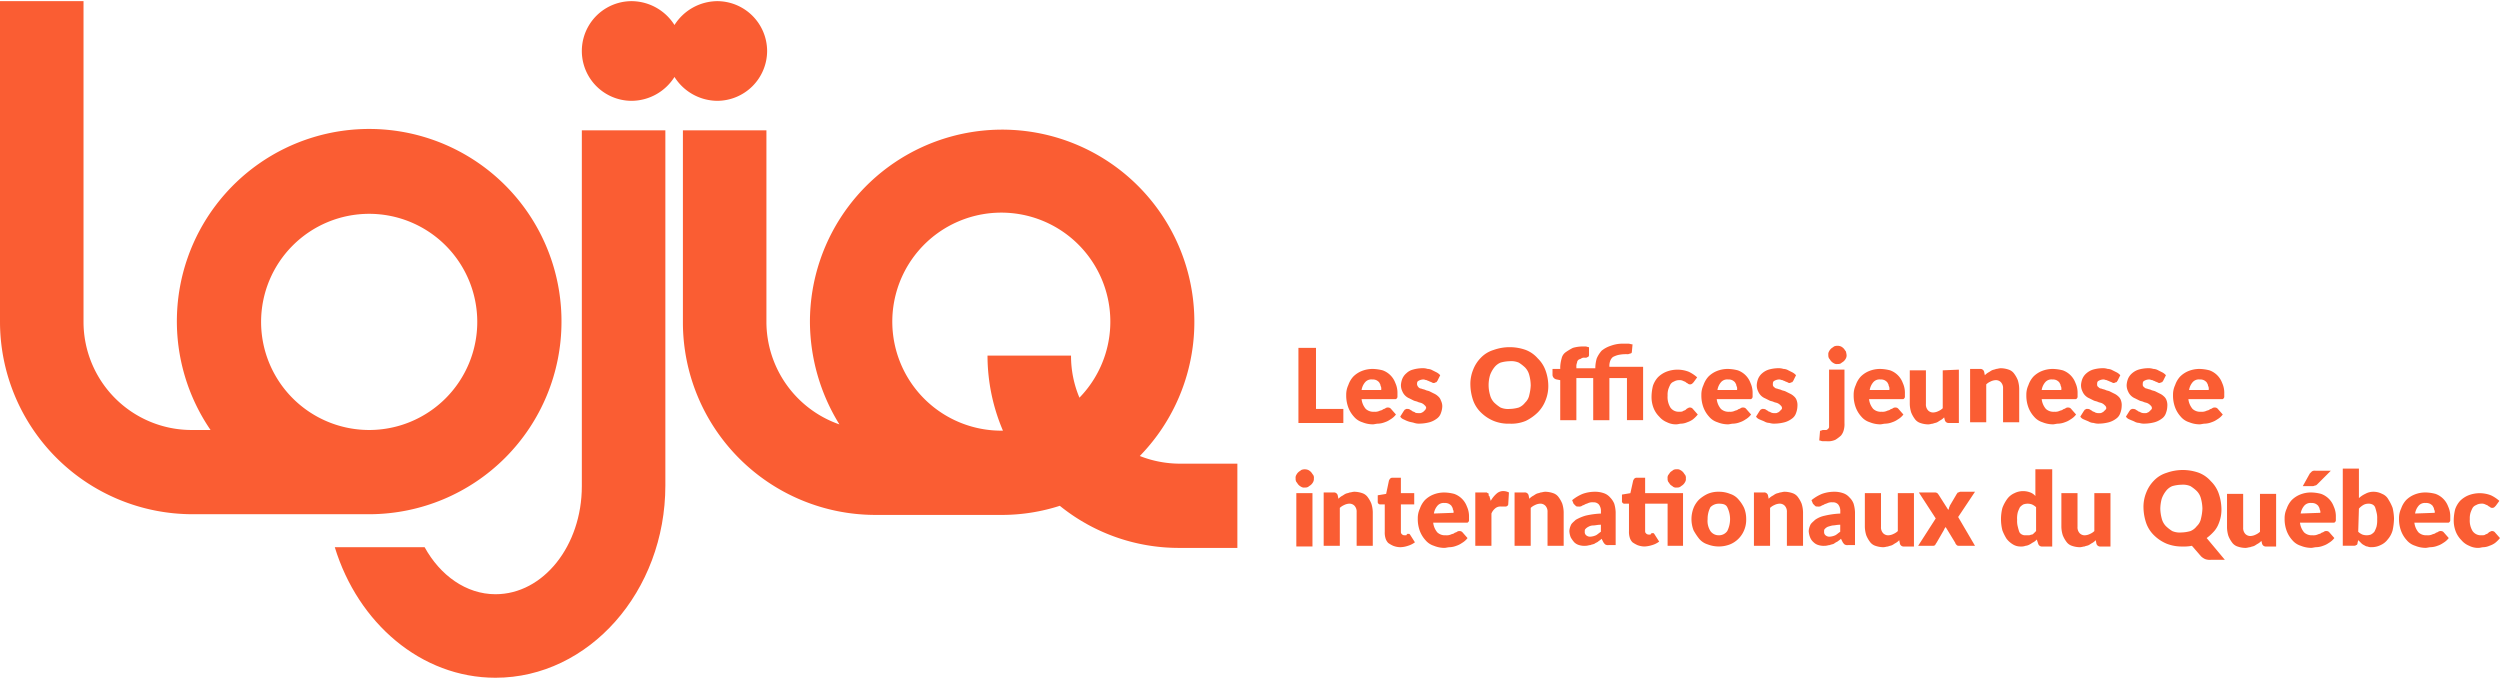
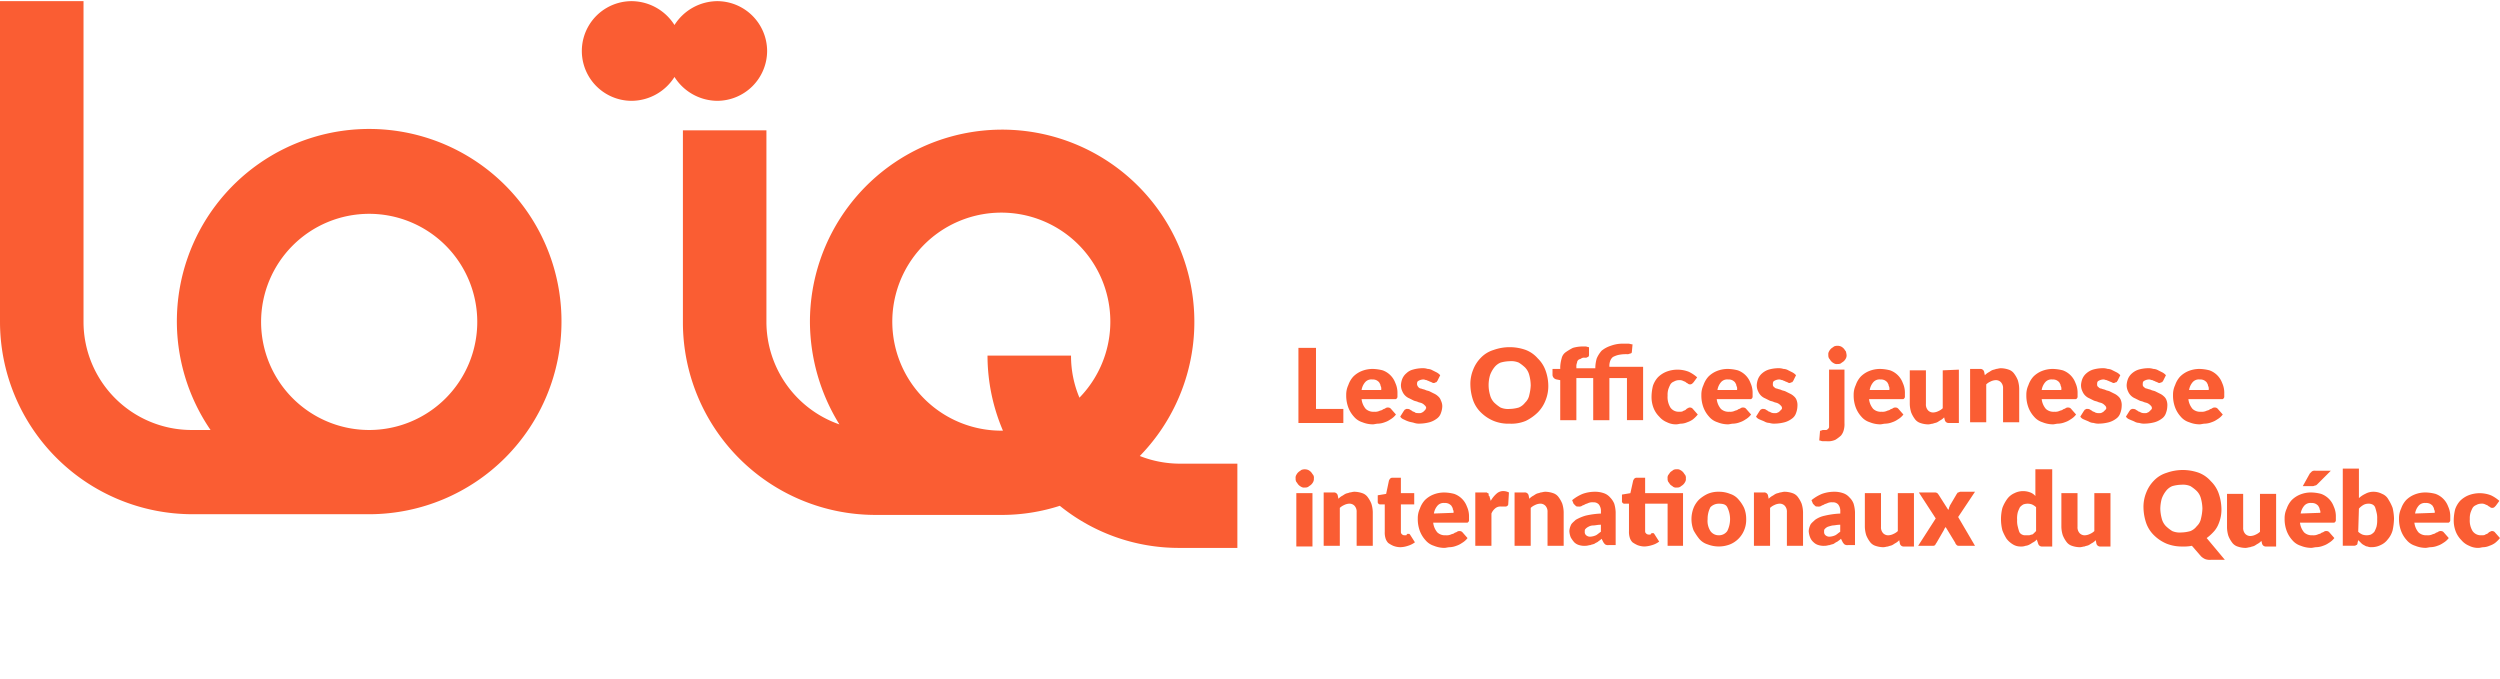
<svg xmlns="http://www.w3.org/2000/svg" width="313" height="85" viewBox="0 0 313 85">
  <defs>
    <clipPath id="clip-path">
      <rect id="Rectangle_1" data-name="Rectangle 1" width="313" height="85" transform="translate(166 -279)" fill="#fff" stroke="#707070" stroke-width="1" />
    </clipPath>
  </defs>
  <g id="Mask_Group_1" data-name="Mask Group 1" transform="translate(-166 279)" clip-path="url(#clip-path)">
    <g id="lojiq" transform="translate(164.77 -279.909)">
      <g id="Group_1" data-name="Group 1">
        <path id="Path_1" data-name="Path 1" d="M97.274,7.293a6.263,6.263,0,0,0-6.239-6.239,6.393,6.393,0,0,0-5.36,2.988,6.393,6.393,0,0,0-5.36-2.988,6.239,6.239,0,1,0,0,12.478,6.393,6.393,0,0,0,5.36-2.988,6.393,6.393,0,0,0,5.36,2.988,6.263,6.263,0,0,0,6.239-6.239Z" fill="#fa5d33" />
        <path id="Path_2" data-name="Path 2" d="M136.377,50.7a13.449,13.449,0,0,1-1.054-5.272H124.866a23.983,23.983,0,0,0,1.933,9.4h-.088a13.649,13.649,0,1,1,9.666-4.13Zm12.566,8.26A13.73,13.73,0,0,1,143.934,58a24.065,24.065,0,1,0-41.3-16.784,24.575,24.575,0,0,0,3.691,12.829,13.614,13.614,0,0,1-9.139-12.829V17.223H86.73V41.3a24.114,24.114,0,0,0,24.077,24.077H126.8a23.672,23.672,0,0,0,7.118-1.142,23.686,23.686,0,0,0,15.026,5.272h7.205V58.962Z" fill="#fa5d33" />
        <path id="Path_3" data-name="Path 3" d="M33.919,41.212A13.532,13.532,0,1,1,47.451,54.744,13.538,13.538,0,0,1,33.919,41.212Zm37.609,0A24.077,24.077,0,1,0,27.592,54.744H25.219A13.538,13.538,0,0,1,11.687,41.212V1.054H1.23V41.212A24.114,24.114,0,0,0,25.307,65.289H47.539A24.1,24.1,0,0,0,71.528,41.212Z" fill="#fa5d33" />
-         <path id="Path_4" data-name="Path 4" d="M74.076,61.774c0,7.469-4.833,13.532-10.808,13.532-3.691,0-6.942-2.373-8.875-5.887H43.145c2.9,9.49,10.808,16.344,20.123,16.344,11.687,0,21.265-10.808,21.265-24.077V17.223H74.076V61.774Z" fill="#fa5d33" />
      </g>
      <g id="Group_4" data-name="Group 4">
        <g id="Group_2" data-name="Group 2">
          <path id="Path_5" data-name="Path 5" d="M169.417,52.108v1.757h-5.624v-9.4h2.2v7.645Z" fill="#fa5d33" />
          <path id="Path_6" data-name="Path 6" d="M171.7,50.878a2.28,2.28,0,0,0,.527,1.23,1.4,1.4,0,0,0,1.054.351,1.3,1.3,0,0,0,.615-.088c.176-.088.351-.088.439-.176s.264-.088.351-.176a.528.528,0,0,1,.351-.088.457.457,0,0,1,.351.176l.615.7a2.369,2.369,0,0,1-.7.615,2.631,2.631,0,0,1-.7.351,2.566,2.566,0,0,1-.791.176c-.264,0-.527.088-.7.088a3.526,3.526,0,0,1-1.318-.264,2.241,2.241,0,0,1-1.054-.7,3.612,3.612,0,0,1-.7-1.142,4.257,4.257,0,0,1-.264-1.582,2.807,2.807,0,0,1,.264-1.23,3.038,3.038,0,0,1,.615-1.054,3.16,3.16,0,0,1,1.054-.7,3.643,3.643,0,0,1,1.406-.264,5.186,5.186,0,0,1,1.23.176,2.641,2.641,0,0,1,1.582,1.582,2.935,2.935,0,0,1,.264,1.318v.351a.323.323,0,0,1-.088.264c-.088.088-.088.088-.176.088H171.7Zm2.46-1.23a.658.658,0,0,0-.088-.439c0-.176-.088-.264-.176-.439a1.213,1.213,0,0,0-.351-.264,1.115,1.115,0,0,0-.527-.088,1.019,1.019,0,0,0-.879.351,1.983,1.983,0,0,0-.439.967h2.46Z" fill="#fa5d33" />
          <path id="Path_7" data-name="Path 7" d="M181.192,48.593c-.088.088-.088.176-.176.176s-.088.088-.264.088a.323.323,0,0,1-.264-.088c-.088,0-.176-.088-.264-.088-.088-.088-.264-.088-.351-.176-.176,0-.264-.088-.439-.088a1.27,1.27,0,0,0-.615.176c-.176.088-.176.264-.176.439a.666.666,0,0,0,.176.351.457.457,0,0,0,.351.176c.176.088.351.088.527.176s.351.088.527.176l.527.264a1.838,1.838,0,0,1,.527.351,1.12,1.12,0,0,1,.351.527,1.655,1.655,0,0,1,.176.7,2.6,2.6,0,0,1-.176.879,1.366,1.366,0,0,1-.527.7,2.749,2.749,0,0,1-.879.439,5.186,5.186,0,0,1-1.23.176,1.935,1.935,0,0,1-.7-.088c-.264-.088-.439-.088-.7-.176a4.283,4.283,0,0,1-.615-.264.877.877,0,0,1-.439-.351l.439-.7c.088-.088.088-.176.176-.176a.323.323,0,0,1,.264-.088.664.664,0,0,1,.351.088c.088.088.176.088.264.176s.264.088.351.176.351.088.527.088.264,0,.351-.088c.088,0,.176-.088.264-.176l.176-.176a.307.307,0,0,1,.088-.176.457.457,0,0,0-.176-.351,1.213,1.213,0,0,0-.351-.264c-.176-.088-.351-.088-.527-.176s-.351-.088-.527-.176l-.527-.264a1.616,1.616,0,0,1-.879-.879,1.755,1.755,0,0,1-.176-.791,2.566,2.566,0,0,1,.176-.791,1.843,1.843,0,0,1,.527-.7,1.8,1.8,0,0,1,.791-.439,4.452,4.452,0,0,1,1.142-.176,1.935,1.935,0,0,1,.7.088,1.27,1.27,0,0,1,.615.176l.527.264a1.543,1.543,0,0,1,.439.351Z" fill="#fa5d33" />
          <path id="Path_8" data-name="Path 8" d="M195.076,49.12a4.729,4.729,0,0,1-.351,1.933,4.386,4.386,0,0,1-.967,1.494,5.773,5.773,0,0,1-1.494,1.054,4.63,4.63,0,0,1-2.021.351,4.884,4.884,0,0,1-2.021-.351,4.986,4.986,0,0,1-1.582-1.054,3.969,3.969,0,0,1-.967-1.494,6.318,6.318,0,0,1-.351-1.933,4.729,4.729,0,0,1,.351-1.933,4.386,4.386,0,0,1,.967-1.494,3.677,3.677,0,0,1,1.582-.967,5.986,5.986,0,0,1,4.042,0,3.818,3.818,0,0,1,1.494,1.054,3.969,3.969,0,0,1,.967,1.494A5.744,5.744,0,0,1,195.076,49.12Zm-2.2,0a5.187,5.187,0,0,0-.176-1.23,2.1,2.1,0,0,0-.527-.967,4.83,4.83,0,0,0-.791-.615,2.412,2.412,0,0,0-1.142-.176,4.452,4.452,0,0,0-1.142.176,1.914,1.914,0,0,0-.791.615,3.41,3.41,0,0,0-.527.967,4.393,4.393,0,0,0,0,2.46,2.094,2.094,0,0,0,.527.967,4.83,4.83,0,0,0,.791.615,2.412,2.412,0,0,0,1.142.176,4.452,4.452,0,0,0,1.142-.176,1.914,1.914,0,0,0,.791-.615,1.736,1.736,0,0,0,.527-.967A5.933,5.933,0,0,0,192.879,49.12Z" fill="#fa5d33" />
          <path id="Path_9" data-name="Path 9" d="M196.57,53.778V48.505l-.439-.088a.621.621,0,0,1-.527-.527V47.1h.967v-.264a4.41,4.41,0,0,1,.176-1.054,1.28,1.28,0,0,1,.527-.791,7.726,7.726,0,0,1,.879-.527,4.452,4.452,0,0,1,1.142-.176h.439c.176,0,.264.088.439.088v.967c0,.176-.088.264-.176.264-.088.088-.176.088-.351.088a.658.658,0,0,0-.439.088c-.088.088-.264.088-.351.176a.457.457,0,0,0-.176.351,1.114,1.114,0,0,0-.088.527v.176h2.373v-.088a4.452,4.452,0,0,1,.176-1.142,3.628,3.628,0,0,1,.615-.967A3.507,3.507,0,0,1,202.9,44.2a4.257,4.257,0,0,1,1.582-.264h.615c.176,0,.351.088.527.088l-.088.967a.189.189,0,0,1-.176.176c-.088,0-.176.088-.351.088a4.642,4.642,0,0,0-1.142.088,2.974,2.974,0,0,0-.7.264,1.12,1.12,0,0,0-.351.527,1.713,1.713,0,0,0-.088.7h4.218v6.678h-2.021V48.242h-2.2v5.272H200.7V48.242h-2.109v5.272H196.57Z" fill="#fa5d33" />
          <path id="Path_10" data-name="Path 10" d="M213.265,48.769l-.176.176a.439.439,0,0,1-.527,0c-.088-.088-.176-.088-.264-.176s-.176-.088-.351-.176a.951.951,0,0,0-.527-.088,1.27,1.27,0,0,0-.615.176.877.877,0,0,0-.439.351,4.284,4.284,0,0,0-.264.615,2.433,2.433,0,0,0-.088.791,2.514,2.514,0,0,0,.351,1.494,1.253,1.253,0,0,0,1.054.527c.264,0,.439,0,.527-.088.176-.088.264-.088.351-.176s.176-.176.264-.176a.323.323,0,0,1,.264-.088.456.456,0,0,1,.351.176l.615.7a4.06,4.06,0,0,1-.615.615,2.631,2.631,0,0,1-.7.351,2.068,2.068,0,0,1-.7.176c-.264,0-.439.088-.7.088a2.432,2.432,0,0,1-1.142-.264,2.492,2.492,0,0,1-.967-.7,3.16,3.16,0,0,1-.7-1.054,3.787,3.787,0,0,1-.264-1.494,5.979,5.979,0,0,1,.176-1.318,3.038,3.038,0,0,1,.615-1.054,3.16,3.16,0,0,1,1.054-.7,3.881,3.881,0,0,1,2.812,0,4.416,4.416,0,0,1,1.054.7Z" fill="#fa5d33" />
          <path id="Path_11" data-name="Path 11" d="M216.165,50.878a2.28,2.28,0,0,0,.527,1.23,1.4,1.4,0,0,0,1.054.351,1.3,1.3,0,0,0,.615-.088c.176-.088.351-.088.439-.176s.264-.088.351-.176a.528.528,0,0,1,.351-.088.457.457,0,0,1,.351.176l.615.7a2.369,2.369,0,0,1-.7.615,2.631,2.631,0,0,1-.7.351,2.566,2.566,0,0,1-.791.176c-.264,0-.527.088-.7.088a3.526,3.526,0,0,1-1.318-.264,2.241,2.241,0,0,1-1.054-.7,3.612,3.612,0,0,1-.7-1.142,4.257,4.257,0,0,1-.264-1.582,2.807,2.807,0,0,1,.264-1.23,3.038,3.038,0,0,1,.615-1.054,3.16,3.16,0,0,1,1.054-.7,3.643,3.643,0,0,1,1.406-.264,5.186,5.186,0,0,1,1.23.176,2.641,2.641,0,0,1,1.582,1.582,2.935,2.935,0,0,1,.264,1.318v.351a.323.323,0,0,1-.088.264c-.088.088-.088.088-.176.088h-4.218Zm2.548-1.23a.658.658,0,0,0-.088-.439c0-.176-.088-.264-.176-.439a1.213,1.213,0,0,0-.351-.264,1.115,1.115,0,0,0-.527-.088,1.019,1.019,0,0,0-.879.351,1.983,1.983,0,0,0-.439.967h2.46Z" fill="#fa5d33" />
          <path id="Path_12" data-name="Path 12" d="M225.743,48.593c-.088.088-.088.176-.176.176s-.176.088-.264.088a.323.323,0,0,1-.264-.088c-.088,0-.176-.088-.264-.088-.088-.088-.264-.088-.351-.176-.176,0-.264-.088-.439-.088a1.27,1.27,0,0,0-.615.176c-.176.088-.176.264-.176.439a.351.351,0,0,0,.176.351.457.457,0,0,0,.351.176c.176.088.351.088.527.176s.351.088.527.176l.527.264a1.838,1.838,0,0,1,.527.351,1.12,1.12,0,0,1,.351.527,1.713,1.713,0,0,1,.088.7,2.6,2.6,0,0,1-.176.879,1.366,1.366,0,0,1-.527.7,2.749,2.749,0,0,1-.879.439,5.186,5.186,0,0,1-1.23.176,1.935,1.935,0,0,1-.7-.088,1.27,1.27,0,0,1-.615-.176c-.176-.088-.439-.176-.615-.264a.877.877,0,0,1-.439-.351l.439-.7c.088-.088.088-.176.176-.176a.323.323,0,0,1,.264-.088.664.664,0,0,1,.351.088c.088.088.176.088.264.176s.264.088.351.176a1.115,1.115,0,0,0,.527.088c.176,0,.264,0,.351-.088.088,0,.176-.088.264-.176l.176-.176a.272.272,0,0,0,.088-.176.457.457,0,0,0-.176-.351,1.213,1.213,0,0,0-.351-.264c-.176-.088-.351-.088-.527-.176s-.351-.088-.527-.176l-.527-.264a1.615,1.615,0,0,1-.879-.879,1.754,1.754,0,0,1-.176-.791,2.566,2.566,0,0,1,.176-.791,1.843,1.843,0,0,1,.527-.7,2.3,2.3,0,0,1,.791-.439,4.452,4.452,0,0,1,1.142-.176,1.935,1.935,0,0,1,.7.088,1.27,1.27,0,0,1,.615.176l.527.264a1.542,1.542,0,0,1,.439.351Z" fill="#fa5d33" />
          <path id="Path_13" data-name="Path 13" d="M232.158,47.187v6.678a2.708,2.708,0,0,1-.088.879,1.767,1.767,0,0,1-.351.7,4.876,4.876,0,0,1-.7.527,2.24,2.24,0,0,1-1.142.176h-.439c-.176,0-.264-.088-.439-.088l.088-1.054c0-.088,0-.176.088-.176s.176-.088.351-.088h.351c.088,0,.176-.088.264-.176a.323.323,0,0,0,.088-.264V47.187Zm.264-1.845a.792.792,0,0,1-.088.439,1.213,1.213,0,0,1-.264.351c-.088.088-.264.176-.351.264a.792.792,0,0,1-.439.088.658.658,0,0,1-.439-.088,1.213,1.213,0,0,1-.351-.264c-.088-.088-.176-.264-.264-.351a.792.792,0,0,1-.088-.439.658.658,0,0,1,.088-.439,1.214,1.214,0,0,1,.264-.351c.088-.088.264-.176.351-.264a1.142,1.142,0,0,1,.879,0,1.213,1.213,0,0,1,.351.264c.088.088.176.264.264.351A3.806,3.806,0,0,1,232.421,45.342Z" fill="#fa5d33" />
          <path id="Path_14" data-name="Path 14" d="M235.233,50.878a2.279,2.279,0,0,0,.527,1.23,1.4,1.4,0,0,0,1.054.351,1.3,1.3,0,0,0,.615-.088c.176-.088.351-.088.439-.176s.264-.088.351-.176a.528.528,0,0,1,.351-.088.456.456,0,0,1,.351.176l.615.7a2.369,2.369,0,0,1-.7.615,2.631,2.631,0,0,1-.7.351,2.566,2.566,0,0,1-.791.176c-.264,0-.527.088-.7.088a3.526,3.526,0,0,1-1.318-.264,2.241,2.241,0,0,1-1.054-.7,3.612,3.612,0,0,1-.7-1.142,4.257,4.257,0,0,1-.264-1.582,2.807,2.807,0,0,1,.264-1.23,3.038,3.038,0,0,1,.615-1.054,3.16,3.16,0,0,1,1.054-.7,3.643,3.643,0,0,1,1.406-.264,5.186,5.186,0,0,1,1.23.176,2.641,2.641,0,0,1,1.582,1.582,2.934,2.934,0,0,1,.264,1.318v.351a.323.323,0,0,1-.088.264c-.088.088-.088.088-.176.088h-4.218Zm2.548-1.23a.658.658,0,0,0-.088-.439c0-.176-.088-.264-.176-.439a1.214,1.214,0,0,0-.351-.264,1.115,1.115,0,0,0-.527-.088,1.019,1.019,0,0,0-.879.351,1.983,1.983,0,0,0-.439.967h2.46v-.088Z" fill="#fa5d33" />
          <path id="Path_15" data-name="Path 15" d="M246.481,47.187v6.678h-1.23a.482.482,0,0,1-.527-.351l-.088-.351a1.917,1.917,0,0,1-.439.351c-.176.088-.264.176-.439.264s-.351.088-.527.176c-.176,0-.351.088-.615.088a3.159,3.159,0,0,1-.967-.176,1.366,1.366,0,0,1-.7-.527,3.562,3.562,0,0,1-.439-.791,3.776,3.776,0,0,1-.176-1.054V47.275h2.021v4.218a1.074,1.074,0,0,0,.264.791.865.865,0,0,0,.7.264,1.629,1.629,0,0,0,.615-.176,1.838,1.838,0,0,0,.527-.351V47.275l2.021-.088Z" fill="#fa5d33" />
          <path id="Path_16" data-name="Path 16" d="M249.732,47.89a1.917,1.917,0,0,1,.439-.351c.176-.088.264-.176.439-.264s.351-.088.527-.176c.176,0,.351-.088.615-.088a3.159,3.159,0,0,1,.967.176,1.366,1.366,0,0,1,.7.527,3.563,3.563,0,0,1,.439.791,3.776,3.776,0,0,1,.176,1.054v4.218h-2.021V49.56a1.074,1.074,0,0,0-.264-.791.865.865,0,0,0-.7-.264,1.629,1.629,0,0,0-.615.176,1.838,1.838,0,0,0-.527.351v4.745h-2.021V47.1h1.23a.482.482,0,0,1,.527.351Z" fill="#fa5d33" />
          <path id="Path_17" data-name="Path 17" d="M256.85,50.878a2.28,2.28,0,0,0,.527,1.23,1.4,1.4,0,0,0,1.054.351,1.3,1.3,0,0,0,.615-.088c.176-.088.352-.088.439-.176s.264-.088.352-.176a.528.528,0,0,1,.351-.088.457.457,0,0,1,.352.176l.615.7a2.369,2.369,0,0,1-.7.615,2.631,2.631,0,0,1-.7.351,2.566,2.566,0,0,1-.791.176c-.264,0-.527.088-.7.088a3.526,3.526,0,0,1-1.318-.264,2.241,2.241,0,0,1-1.054-.7,3.612,3.612,0,0,1-.7-1.142,4.257,4.257,0,0,1-.264-1.582,2.807,2.807,0,0,1,.264-1.23,3.038,3.038,0,0,1,.615-1.054,3.16,3.16,0,0,1,1.054-.7,3.643,3.643,0,0,1,1.406-.264,5.186,5.186,0,0,1,1.23.176,2.641,2.641,0,0,1,1.582,1.582,2.934,2.934,0,0,1,.264,1.318v.351a.323.323,0,0,1-.088.264c-.088.088-.088.088-.176.088H256.85Zm2.46-1.23a.659.659,0,0,0-.088-.439c0-.176-.088-.264-.176-.439a1.214,1.214,0,0,0-.352-.264,1.114,1.114,0,0,0-.527-.088,1.019,1.019,0,0,0-.879.351,1.983,1.983,0,0,0-.439.967h2.46v-.088Z" fill="#fa5d33" />
          <path id="Path_18" data-name="Path 18" d="M266.34,48.593c-.088.088-.088.176-.176.176s-.176.088-.264.088a.323.323,0,0,1-.264-.088c-.088,0-.176-.088-.264-.088-.088-.088-.264-.088-.352-.176-.176,0-.264-.088-.439-.088a1.27,1.27,0,0,0-.615.176c-.176.088-.176.264-.176.439a.351.351,0,0,0,.176.351.457.457,0,0,0,.352.176c.176.088.351.088.527.176s.352.088.527.176l.527.264a1.838,1.838,0,0,1,.527.351,1.12,1.12,0,0,1,.351.527,1.713,1.713,0,0,1,.088.7,2.6,2.6,0,0,1-.176.879,1.367,1.367,0,0,1-.527.7,2.749,2.749,0,0,1-.879.439,5.186,5.186,0,0,1-1.23.176,1.935,1.935,0,0,1-.7-.088,1.27,1.27,0,0,1-.615-.176c-.176-.088-.439-.176-.615-.264a.877.877,0,0,1-.439-.351l.439-.7c.088-.088.088-.176.176-.176a.323.323,0,0,1,.264-.088.664.664,0,0,1,.351.088c.088.088.176.088.264.176s.264.088.352.176a1.114,1.114,0,0,0,.527.088c.176,0,.264,0,.352-.088.088,0,.176-.088.264-.176l.176-.176a.272.272,0,0,0,.088-.176.457.457,0,0,0-.176-.351,1.213,1.213,0,0,0-.351-.264c-.176-.088-.352-.088-.527-.176s-.351-.088-.527-.176l-.527-.264a1.615,1.615,0,0,1-.879-.879,1.755,1.755,0,0,1-.176-.791,2.566,2.566,0,0,1,.176-.791,1.843,1.843,0,0,1,.527-.7,2.3,2.3,0,0,1,.791-.439,4.452,4.452,0,0,1,1.142-.176,1.935,1.935,0,0,1,.7.088,1.27,1.27,0,0,1,.615.176l.527.264a1.543,1.543,0,0,1,.439.351Z" fill="#fa5d33" />
          <path id="Path_19" data-name="Path 19" d="M272.052,48.593c-.088.088-.088.176-.176.176s-.176.088-.264.088a.323.323,0,0,1-.264-.088c-.088,0-.176-.088-.264-.088-.088-.088-.264-.088-.351-.176-.176,0-.264-.088-.439-.088a1.27,1.27,0,0,0-.615.176c-.176.088-.176.264-.176.439a.351.351,0,0,0,.176.351.457.457,0,0,0,.351.176c.176.088.351.088.527.176s.351.088.527.176l.527.264a1.838,1.838,0,0,1,.527.351,1.12,1.12,0,0,1,.352.527,1.713,1.713,0,0,1,.088.7,2.6,2.6,0,0,1-.176.879,1.367,1.367,0,0,1-.527.7,2.749,2.749,0,0,1-.879.439,5.186,5.186,0,0,1-1.23.176,1.935,1.935,0,0,1-.7-.088,1.27,1.27,0,0,1-.615-.176c-.176-.088-.439-.176-.615-.264a.877.877,0,0,1-.439-.351l.439-.7c.088-.088.088-.176.176-.176a.323.323,0,0,1,.264-.088.664.664,0,0,1,.352.088c.088.088.176.088.264.176s.264.088.351.176a1.114,1.114,0,0,0,.527.088c.176,0,.264,0,.352-.088.088,0,.176-.088.264-.176l.176-.176a.272.272,0,0,0,.088-.176.456.456,0,0,0-.176-.351,1.213,1.213,0,0,0-.351-.264c-.176-.088-.352-.088-.527-.176s-.351-.088-.527-.176l-.527-.264a1.616,1.616,0,0,1-.879-.879,1.755,1.755,0,0,1-.176-.791,2.566,2.566,0,0,1,.176-.791,1.843,1.843,0,0,1,.527-.7,2.3,2.3,0,0,1,.791-.439,4.452,4.452,0,0,1,1.142-.176,1.935,1.935,0,0,1,.7.088,1.27,1.27,0,0,1,.615.176l.527.264a1.543,1.543,0,0,1,.439.351Z" fill="#fa5d33" />
          <path id="Path_20" data-name="Path 20" d="M275.215,50.878a2.28,2.28,0,0,0,.527,1.23,1.4,1.4,0,0,0,1.054.351,1.3,1.3,0,0,0,.615-.088c.176-.088.351-.088.439-.176s.264-.088.352-.176a.528.528,0,0,1,.351-.088.457.457,0,0,1,.352.176l.615.7a2.369,2.369,0,0,1-.7.615,2.631,2.631,0,0,1-.7.351,2.566,2.566,0,0,1-.791.176c-.264,0-.527.088-.7.088a3.526,3.526,0,0,1-1.318-.264,2.241,2.241,0,0,1-1.054-.7,3.612,3.612,0,0,1-.7-1.142,4.257,4.257,0,0,1-.264-1.582,2.807,2.807,0,0,1,.264-1.23,3.039,3.039,0,0,1,.615-1.054,3.16,3.16,0,0,1,1.054-.7,3.643,3.643,0,0,1,1.406-.264,5.186,5.186,0,0,1,1.23.176,2.641,2.641,0,0,1,1.582,1.582,2.934,2.934,0,0,1,.264,1.318v.351a.323.323,0,0,1-.088.264c-.088.088-.088.088-.176.088h-4.218Zm2.548-1.23a.658.658,0,0,0-.088-.439c0-.176-.088-.264-.176-.439a1.213,1.213,0,0,0-.351-.264,1.115,1.115,0,0,0-.527-.088,1.019,1.019,0,0,0-.879.351,1.983,1.983,0,0,0-.439.967h2.46v-.088Z" fill="#fa5d33" />
        </g>
        <g id="Group_3" data-name="Group 3">
          <path id="Path_21" data-name="Path 21" d="M165.727,60.807a.792.792,0,0,1-.088.439,1.213,1.213,0,0,1-.264.351c-.088.088-.264.176-.351.264a.792.792,0,0,1-.439.088.659.659,0,0,1-.439-.088,1.213,1.213,0,0,1-.351-.264c-.088-.088-.176-.264-.264-.351a.792.792,0,0,1-.088-.439.658.658,0,0,1,.088-.439,1.213,1.213,0,0,1,.264-.351c.088-.088.264-.176.351-.264a1.142,1.142,0,0,1,.879,0,1.213,1.213,0,0,1,.351.264c.088.088.176.264.264.351A.658.658,0,0,1,165.727,60.807Zm-.176,1.845v6.678H163.53V62.653Z" fill="#fa5d33" />
          <path id="Path_22" data-name="Path 22" d="M168.8,63.356a1.917,1.917,0,0,1,.439-.351c.176-.088.264-.176.439-.264s.351-.088.527-.176c.176,0,.351-.088.615-.088a3.159,3.159,0,0,1,.967.176,1.367,1.367,0,0,1,.7.527,3.562,3.562,0,0,1,.439.791,3.776,3.776,0,0,1,.176,1.054v4.218h-2.021V65.025a1.074,1.074,0,0,0-.264-.791.865.865,0,0,0-.7-.264,1.629,1.629,0,0,0-.615.176,1.838,1.838,0,0,0-.527.351v4.745h-2.021V62.565h1.23a.482.482,0,0,1,.527.351Z" fill="#fa5d33" />
          <path id="Path_23" data-name="Path 23" d="M176.535,69.419a2.6,2.6,0,0,1-.879-.176,3.82,3.82,0,0,1-.615-.351,1.416,1.416,0,0,1-.351-.615,2.433,2.433,0,0,1-.088-.791V64.059h-.527a.311.311,0,0,1-.352-.351v-.791l1.054-.176.351-1.67c.088-.176.176-.351.439-.351h1.054v1.933h1.67v1.406h-1.67V67.4c0,.176,0,.264.088.351a.457.457,0,0,0,.351.176h.176c.088,0,.088,0,.088-.088a.086.086,0,0,0,.088-.088h.264l.088.088.615.967a2.749,2.749,0,0,1-.879.439A3.159,3.159,0,0,1,176.535,69.419Z" fill="#fa5d33" />
          <path id="Path_24" data-name="Path 24" d="M180.665,66.343a2.28,2.28,0,0,0,.527,1.23,1.4,1.4,0,0,0,1.054.351,1.3,1.3,0,0,0,.615-.088c.176-.088.351-.088.439-.176s.264-.088.351-.176A.528.528,0,0,1,184,67.4a.457.457,0,0,1,.351.176l.615.7a2.369,2.369,0,0,1-.7.615,2.631,2.631,0,0,1-.7.351,2.566,2.566,0,0,1-.791.176c-.264,0-.527.088-.7.088a3.526,3.526,0,0,1-1.318-.264,2.241,2.241,0,0,1-1.054-.7A3.612,3.612,0,0,1,179,67.4a4.257,4.257,0,0,1-.264-1.582,2.807,2.807,0,0,1,.264-1.23,3.038,3.038,0,0,1,.615-1.054,3.16,3.16,0,0,1,1.054-.7,3.643,3.643,0,0,1,1.406-.264,5.186,5.186,0,0,1,1.23.176,2.641,2.641,0,0,1,1.582,1.582,2.935,2.935,0,0,1,.264,1.318v.351a.323.323,0,0,1-.088.264c-.088.088-.088.088-.176.088h-4.218Zm2.548-1.23a.658.658,0,0,0-.088-.439c0-.176-.088-.264-.176-.439a1.213,1.213,0,0,0-.351-.264,1.114,1.114,0,0,0-.527-.088,1.019,1.019,0,0,0-.879.351,1.983,1.983,0,0,0-.439.967l2.46-.088Z" fill="#fa5d33" />
          <path id="Path_25" data-name="Path 25" d="M187.87,63.619a3.44,3.44,0,0,1,.7-.879,1.259,1.259,0,0,1,.879-.351,1.655,1.655,0,0,1,.7.176l-.088,1.494a.307.307,0,0,1-.088.176c-.088,0-.088.088-.176.088h-.7a1,1,0,0,0-.7.264,1.576,1.576,0,0,0-.439.615v4.042h-2.021V62.565h1.406c.088,0,.088.088.176.088s.088.088.088.176,0,.176.088.176Z" fill="#fa5d33" />
          <path id="Path_26" data-name="Path 26" d="M192.7,63.356a1.917,1.917,0,0,1,.439-.351c.176-.088.264-.176.439-.264s.351-.088.527-.176c.176,0,.351-.088.615-.088a3.159,3.159,0,0,1,.967.176,1.367,1.367,0,0,1,.7.527,3.562,3.562,0,0,1,.439.791,3.776,3.776,0,0,1,.176,1.054v4.218h-2.021V65.025a1.074,1.074,0,0,0-.264-.791.865.865,0,0,0-.7-.264,1.629,1.629,0,0,0-.615.176,1.838,1.838,0,0,0-.527.351v4.745h-2.021V62.565h1.23a.482.482,0,0,1,.527.351Z" fill="#fa5d33" />
          <path id="Path_27" data-name="Path 27" d="M198.063,63.531a5.244,5.244,0,0,1,1.318-.791,4.6,4.6,0,0,1,1.582-.264,3.277,3.277,0,0,1,1.054.176,1.787,1.787,0,0,1,.791.527,2.493,2.493,0,0,1,.527.791,4.41,4.41,0,0,1,.176,1.054v4.13h-.879a.658.658,0,0,1-.439-.088,1.213,1.213,0,0,1-.264-.351l-.176-.351c-.176.176-.351.264-.439.351s-.351.176-.439.264c-.176.088-.351.088-.527.176-.176,0-.351.088-.615.088a2.182,2.182,0,0,1-.791-.088,1.416,1.416,0,0,1-.615-.351,3.721,3.721,0,0,1-.439-.615,2.566,2.566,0,0,1-.176-.791,2.068,2.068,0,0,1,.176-.7c.088-.264.351-.439.615-.7a5.665,5.665,0,0,1,1.23-.527,10.272,10.272,0,0,1,1.933-.264v-.264a1.312,1.312,0,0,0-.264-.879.865.865,0,0,0-.7-.264,1.3,1.3,0,0,0-.615.088c-.176.088-.264.088-.439.176-.088.088-.264.088-.351.176a.658.658,0,0,1-.439.088c-.176,0-.264,0-.351-.088l-.264-.264Zm3.6,3.076c-.439,0-.7.088-.967.088a1.27,1.27,0,0,0-.615.176,1.213,1.213,0,0,0-.351.264c-.088.088-.088.176-.088.351a.516.516,0,0,0,.176.439.743.743,0,0,0,.527.176,2.068,2.068,0,0,0,.7-.176c.176-.088.351-.264.615-.439Z" fill="#fa5d33" />
          <path id="Path_28" data-name="Path 28" d="M211.947,69.243h-1.933V63.971H207.2V67.31c0,.176,0,.264.088.351a.457.457,0,0,0,.351.176h.176c.088,0,.088,0,.088-.088a.086.086,0,0,0,.088-.088h.264l.088.088.615.967a2.749,2.749,0,0,1-.879.439,3.737,3.737,0,0,1-.967.176,2.6,2.6,0,0,1-.879-.176,3.82,3.82,0,0,1-.615-.351,1.416,1.416,0,0,1-.351-.615,2.433,2.433,0,0,1-.088-.791V63.971h-.527a.311.311,0,0,1-.352-.351v-.791l1.054-.176.351-1.582c.088-.176.176-.351.439-.351H207.2v1.933h4.745v6.59Zm.351-8.436a.658.658,0,0,1-.088.439,1.213,1.213,0,0,1-.264.351c-.088.088-.264.176-.351.264a.792.792,0,0,1-.439.088.659.659,0,0,1-.439-.088c-.088-.088-.264-.176-.351-.264s-.176-.264-.264-.351a.792.792,0,0,1-.088-.439.658.658,0,0,1,.088-.439c.088-.088.176-.264.264-.351s.264-.176.351-.264a.792.792,0,0,1,.439-.088.659.659,0,0,1,.439.088,1.213,1.213,0,0,1,.351.264c.088.088.176.264.264.351A.658.658,0,0,1,212.3,60.807Z" fill="#fa5d33" />
          <path id="Path_29" data-name="Path 29" d="M216.429,62.477a3.643,3.643,0,0,1,1.406.264,2.241,2.241,0,0,1,1.054.7,4.415,4.415,0,0,1,.7,1.054,3.643,3.643,0,0,1,.264,1.406,3.346,3.346,0,0,1-.264,1.406,3.231,3.231,0,0,1-1.757,1.757,3.881,3.881,0,0,1-2.812,0,2.241,2.241,0,0,1-1.054-.7,7.33,7.33,0,0,1-.7-1.054,3.881,3.881,0,0,1,0-2.812,3.16,3.16,0,0,1,.7-1.054,4.415,4.415,0,0,1,1.054-.7A3.346,3.346,0,0,1,216.429,62.477Zm0,5.448a1.253,1.253,0,0,0,1.054-.527,3.35,3.35,0,0,0,0-2.988c-.176-.351-.527-.439-1.054-.439a1.455,1.455,0,0,0-1.054.439,3.1,3.1,0,0,0-.351,1.494,2.35,2.35,0,0,0,.351,1.494A1.253,1.253,0,0,0,216.429,67.925Z" fill="#fa5d33" />
          <path id="Path_30" data-name="Path 30" d="M222.668,63.356a1.917,1.917,0,0,1,.439-.351c.176-.088.264-.176.439-.264s.351-.088.527-.176c.176,0,.351-.088.615-.088a3.159,3.159,0,0,1,.967.176,1.366,1.366,0,0,1,.7.527,3.562,3.562,0,0,1,.439.791,3.776,3.776,0,0,1,.176,1.054v4.218h-2.021V65.025a1.074,1.074,0,0,0-.264-.791.865.865,0,0,0-.7-.264,1.629,1.629,0,0,0-.615.176,1.838,1.838,0,0,0-.527.351v4.745h-2.021V62.565h1.23a.482.482,0,0,1,.527.351Z" fill="#fa5d33" />
          <path id="Path_31" data-name="Path 31" d="M228.028,63.531a5.244,5.244,0,0,1,1.318-.791,4.6,4.6,0,0,1,1.582-.264,3.277,3.277,0,0,1,1.054.176,1.787,1.787,0,0,1,.791.527,2.075,2.075,0,0,1,.527.791,4.41,4.41,0,0,1,.176,1.054v4.13H232.6a.658.658,0,0,1-.439-.088,1.212,1.212,0,0,1-.264-.351l-.176-.351c-.176.176-.351.264-.439.351a1.92,1.92,0,0,0-.439.264c-.176.088-.351.088-.527.176-.176,0-.351.088-.615.088a2.182,2.182,0,0,1-.791-.088,1.416,1.416,0,0,1-.615-.351,1.576,1.576,0,0,1-.439-.615,2.566,2.566,0,0,1-.176-.791,2.068,2.068,0,0,1,.176-.7c.088-.264.351-.439.615-.7a3.226,3.226,0,0,1,1.23-.527,10.271,10.271,0,0,1,1.933-.264v-.264a1.312,1.312,0,0,0-.264-.879.865.865,0,0,0-.7-.264,1.3,1.3,0,0,0-.615.088c-.176.088-.264.088-.439.176-.088.088-.264.088-.351.176a.659.659,0,0,1-.439.088c-.176,0-.264,0-.351-.088l-.264-.264Zm3.6,3.076c-.439,0-.7.088-.967.088a5.6,5.6,0,0,0-.615.176,1.213,1.213,0,0,0-.351.264c-.088.088-.088.176-.088.351a.516.516,0,0,0,.176.439.743.743,0,0,0,.527.176,2.068,2.068,0,0,0,.7-.176c.176-.088.351-.264.615-.439Z" fill="#fa5d33" />
          <path id="Path_32" data-name="Path 32" d="M240.857,62.653v6.678h-1.23a.482.482,0,0,1-.527-.351l-.088-.439a1.917,1.917,0,0,1-.439.351c-.176.088-.264.176-.439.264s-.351.088-.527.176c-.176,0-.351.088-.615.088a3.159,3.159,0,0,1-.967-.176,1.366,1.366,0,0,1-.7-.527,3.563,3.563,0,0,1-.439-.791,3.776,3.776,0,0,1-.176-1.054V62.653h2.021v4.218a1.074,1.074,0,0,0,.264.791.865.865,0,0,0,.7.264,1.629,1.629,0,0,0,.615-.176,1.838,1.838,0,0,0,.527-.351V62.653Z" fill="#fa5d33" />
          <path id="Path_33" data-name="Path 33" d="M248.5,69.243h-1.933c-.176,0-.264,0-.351-.088s-.176-.176-.176-.264l-1.23-2.021a.307.307,0,0,1-.088.176.307.307,0,0,0-.088.176l-.967,1.67c-.088.088-.088.176-.176.264s-.176.088-.351.088h-1.757l2.2-3.427-2.109-3.251h1.933c.176,0,.264,0,.351.088.088,0,.088.088.176.176l1.23,1.933c0-.088.088-.176.088-.264s.088-.176.088-.264l.879-1.494c.088-.088.088-.176.176-.176s.176-.088.264-.088H248.5l-2.109,3.163Z" fill="#fa5d33" />
          <path id="Path_34" data-name="Path 34" d="M258.168,59.665v9.666h-1.23a.482.482,0,0,1-.527-.351l-.176-.527a1.543,1.543,0,0,1-.439.351c-.176.088-.264.176-.439.264a1.249,1.249,0,0,1-.527.176,1.5,1.5,0,0,1-.615.088,1.771,1.771,0,0,1-.967-.264,2.846,2.846,0,0,1-.791-.7,5.851,5.851,0,0,1-.527-1.054,5.711,5.711,0,0,1,0-2.812,4.734,4.734,0,0,1,.615-1.142,2.231,2.231,0,0,1,.879-.7,2.432,2.432,0,0,1,1.142-.264,2.6,2.6,0,0,1,.879.176,1.576,1.576,0,0,1,.615.439V59.665Zm-2.021,4.745a1.838,1.838,0,0,0-.527-.351,1.626,1.626,0,0,0-1.054,0,1.543,1.543,0,0,0-.439.351,4.281,4.281,0,0,0-.264.615,3.006,3.006,0,0,0-.088.967,2.709,2.709,0,0,0,.088.879,5.6,5.6,0,0,0,.176.615.686.686,0,0,0,.351.351.792.792,0,0,0,.439.088h.439c.088,0,.264-.088.351-.088s.176-.088.264-.176l.264-.264V64.41Z" fill="#fa5d33" />
          <path id="Path_35" data-name="Path 35" d="M265.461,62.653v6.678h-1.23a.482.482,0,0,1-.527-.351l-.088-.439a1.916,1.916,0,0,1-.439.351c-.176.088-.264.176-.439.264s-.351.088-.527.176c-.176,0-.352.088-.615.088a3.159,3.159,0,0,1-.967-.176,1.367,1.367,0,0,1-.7-.527,3.561,3.561,0,0,1-.439-.791,3.776,3.776,0,0,1-.176-1.054V62.653h2.021v4.218a1.074,1.074,0,0,0,.264.791.865.865,0,0,0,.7.264,1.629,1.629,0,0,0,.615-.176,1.838,1.838,0,0,0,.527-.351V62.653Z" fill="#fa5d33" />
          <path id="Path_36" data-name="Path 36" d="M279.784,71h-1.757a1.713,1.713,0,0,1-.7-.088,1.838,1.838,0,0,1-.527-.351l-1.142-1.318a5.011,5.011,0,0,1-1.142.088,5.155,5.155,0,0,1-2.021-.351,4.986,4.986,0,0,1-1.582-1.054,3.97,3.97,0,0,1-.967-1.494,6.318,6.318,0,0,1-.351-1.933,4.729,4.729,0,0,1,.351-1.933,4.386,4.386,0,0,1,.967-1.494,3.677,3.677,0,0,1,1.582-.967,5.986,5.986,0,0,1,4.042,0,3.818,3.818,0,0,1,1.494,1.054,3.969,3.969,0,0,1,.967,1.494,6.253,6.253,0,0,1,.352,1.845,4.641,4.641,0,0,1-.088,1.142,4.956,4.956,0,0,1-.351,1.054,3.157,3.157,0,0,1-.615.879,5.686,5.686,0,0,1-.791.7ZM271.7,64.586a5.187,5.187,0,0,0,.176,1.23,2.1,2.1,0,0,0,.527.967,4.828,4.828,0,0,0,.791.615,2.412,2.412,0,0,0,1.142.176,4.452,4.452,0,0,0,1.142-.176,1.913,1.913,0,0,0,.791-.615,1.736,1.736,0,0,0,.527-.967,5.934,5.934,0,0,0,.176-1.23,5.187,5.187,0,0,0-.176-1.23,2.1,2.1,0,0,0-.527-.967,4.83,4.83,0,0,0-.791-.615,2.412,2.412,0,0,0-1.142-.176,4.452,4.452,0,0,0-1.142.176,1.913,1.913,0,0,0-.791.615,3.411,3.411,0,0,0-.527.967A5.187,5.187,0,0,0,271.7,64.586Z" fill="#fa5d33" />
          <path id="Path_37" data-name="Path 37" d="M286.2,62.653v6.678h-1.23a.482.482,0,0,1-.527-.351l-.088-.351a1.916,1.916,0,0,1-.439.351c-.176.088-.264.176-.439.264s-.351.088-.527.176c-.176,0-.352.088-.615.088a3.159,3.159,0,0,1-.967-.176,1.367,1.367,0,0,1-.7-.527,3.562,3.562,0,0,1-.439-.791,3.776,3.776,0,0,1-.176-1.054V62.741h2.021v4.218a1.074,1.074,0,0,0,.264.791.865.865,0,0,0,.7.264,1.629,1.629,0,0,0,.615-.176,1.838,1.838,0,0,0,.527-.351V62.741H286.2v-.088Z" fill="#fa5d33" />
          <path id="Path_38" data-name="Path 38" d="M289.187,66.343a2.279,2.279,0,0,0,.527,1.23,1.4,1.4,0,0,0,1.054.351,1.3,1.3,0,0,0,.615-.088c.176-.088.352-.088.439-.176s.264-.088.352-.176a.528.528,0,0,1,.351-.088.456.456,0,0,1,.351.176l.615.7a2.369,2.369,0,0,1-.7.615,2.631,2.631,0,0,1-.7.351,2.566,2.566,0,0,1-.791.176c-.264,0-.527.088-.7.088a3.526,3.526,0,0,1-1.318-.264,2.241,2.241,0,0,1-1.054-.7,3.611,3.611,0,0,1-.7-1.142,4.257,4.257,0,0,1-.264-1.582,2.807,2.807,0,0,1,.264-1.23,3.039,3.039,0,0,1,.615-1.054,3.16,3.16,0,0,1,1.054-.7,3.643,3.643,0,0,1,1.406-.264,5.186,5.186,0,0,1,1.23.176,2.641,2.641,0,0,1,1.582,1.582,2.934,2.934,0,0,1,.264,1.318v.351a.323.323,0,0,1-.088.264c-.088.088-.088.088-.176.088h-4.218Zm2.548-1.23a.658.658,0,0,0-.088-.439c0-.176-.088-.264-.176-.439a1.214,1.214,0,0,0-.351-.264,1.115,1.115,0,0,0-.527-.088,1.019,1.019,0,0,0-.879.351,1.983,1.983,0,0,0-.439.967l2.46-.088Zm1.318-5.272-1.67,1.67c-.088.088-.176.176-.264.176s-.176.088-.351.088h-1.23l.879-1.582.264-.264a.658.658,0,0,1,.439-.088Z" fill="#fa5d33" />
          <path id="Path_39" data-name="Path 39" d="M296.48,63.356a3.155,3.155,0,0,1,.879-.615,2.087,2.087,0,0,1,1.054-.264,2.34,2.34,0,0,1,1.054.264,1.55,1.55,0,0,1,.791.7,5.851,5.851,0,0,1,.527,1.054,6.782,6.782,0,0,1,.176,1.318,7.737,7.737,0,0,1-.176,1.494,2.893,2.893,0,0,1-.615,1.142,2.231,2.231,0,0,1-.879.7,2.432,2.432,0,0,1-1.142.264,1.115,1.115,0,0,1-.527-.088c-.176,0-.264-.088-.439-.176a1.213,1.213,0,0,1-.351-.264l-.352-.351-.088.351c0,.176-.088.264-.176.264-.088.088-.176.088-.352.088h-1.318V59.577h2.021v3.778h-.088Zm0,4.13a1.838,1.838,0,0,0,.527.351,1.626,1.626,0,0,0,1.054,0,1.543,1.543,0,0,0,.439-.351,4.281,4.281,0,0,0,.264-.615,3.3,3.3,0,0,0,.088-.967,2.709,2.709,0,0,0-.088-.879,5.606,5.606,0,0,0-.176-.615.686.686,0,0,0-.352-.351,1.114,1.114,0,0,0-.527-.088,1.27,1.27,0,0,0-.615.176,2.33,2.33,0,0,0-.527.439l-.088,2.9Z" fill="#fa5d33" />
          <path id="Path_40" data-name="Path 40" d="M303.51,66.343a2.279,2.279,0,0,0,.527,1.23,1.4,1.4,0,0,0,1.054.351,1.3,1.3,0,0,0,.615-.088c.176-.088.352-.088.439-.176s.264-.088.352-.176a.528.528,0,0,1,.351-.088.456.456,0,0,1,.351.176l.615.7a2.369,2.369,0,0,1-.7.615,2.631,2.631,0,0,1-.7.351,2.566,2.566,0,0,1-.791.176c-.264,0-.527.088-.7.088a3.526,3.526,0,0,1-1.318-.264,2.241,2.241,0,0,1-1.054-.7,3.611,3.611,0,0,1-.7-1.142,4.257,4.257,0,0,1-.264-1.582,2.807,2.807,0,0,1,.264-1.23,3.039,3.039,0,0,1,.615-1.054,3.16,3.16,0,0,1,1.054-.7,3.643,3.643,0,0,1,1.406-.264,5.186,5.186,0,0,1,1.23.176,2.641,2.641,0,0,1,1.582,1.582,2.934,2.934,0,0,1,.264,1.318v.351a.323.323,0,0,1-.088.264c-.088.088-.088.088-.176.088H303.51Zm2.548-1.23a.658.658,0,0,0-.088-.439c0-.176-.088-.264-.176-.439a1.214,1.214,0,0,0-.351-.264,1.115,1.115,0,0,0-.527-.088,1.019,1.019,0,0,0-.879.351,1.983,1.983,0,0,0-.439.967l2.46-.088Z" fill="#fa5d33" />
          <path id="Path_41" data-name="Path 41" d="M313.7,64.234l-.176.176a.439.439,0,0,1-.527,0c-.088-.088-.176-.088-.264-.176s-.176-.088-.351-.176a.951.951,0,0,0-.527-.088,1.27,1.27,0,0,0-.615.176.877.877,0,0,0-.439.351,4.281,4.281,0,0,0-.264.615,2.433,2.433,0,0,0-.088.791A2.514,2.514,0,0,0,310.8,67.4a1.253,1.253,0,0,0,1.054.527c.264,0,.439,0,.527-.088.176-.088.264-.088.351-.176s.176-.176.264-.176a.323.323,0,0,1,.264-.088.456.456,0,0,1,.351.176l.615.7a4.058,4.058,0,0,1-.615.615,2.631,2.631,0,0,1-.7.351,2.068,2.068,0,0,1-.7.176c-.264,0-.439.088-.7.088a2.432,2.432,0,0,1-1.142-.264,2.493,2.493,0,0,1-.967-.7,3.16,3.16,0,0,1-.7-1.054,3.787,3.787,0,0,1-.264-1.494,5.979,5.979,0,0,1,.176-1.318,3.039,3.039,0,0,1,.615-1.054,3.16,3.16,0,0,1,1.054-.7,3.881,3.881,0,0,1,2.812,0,4.415,4.415,0,0,1,1.054.7Z" fill="#fa5d33" />
        </g>
      </g>
    </g>
  </g>
</svg>